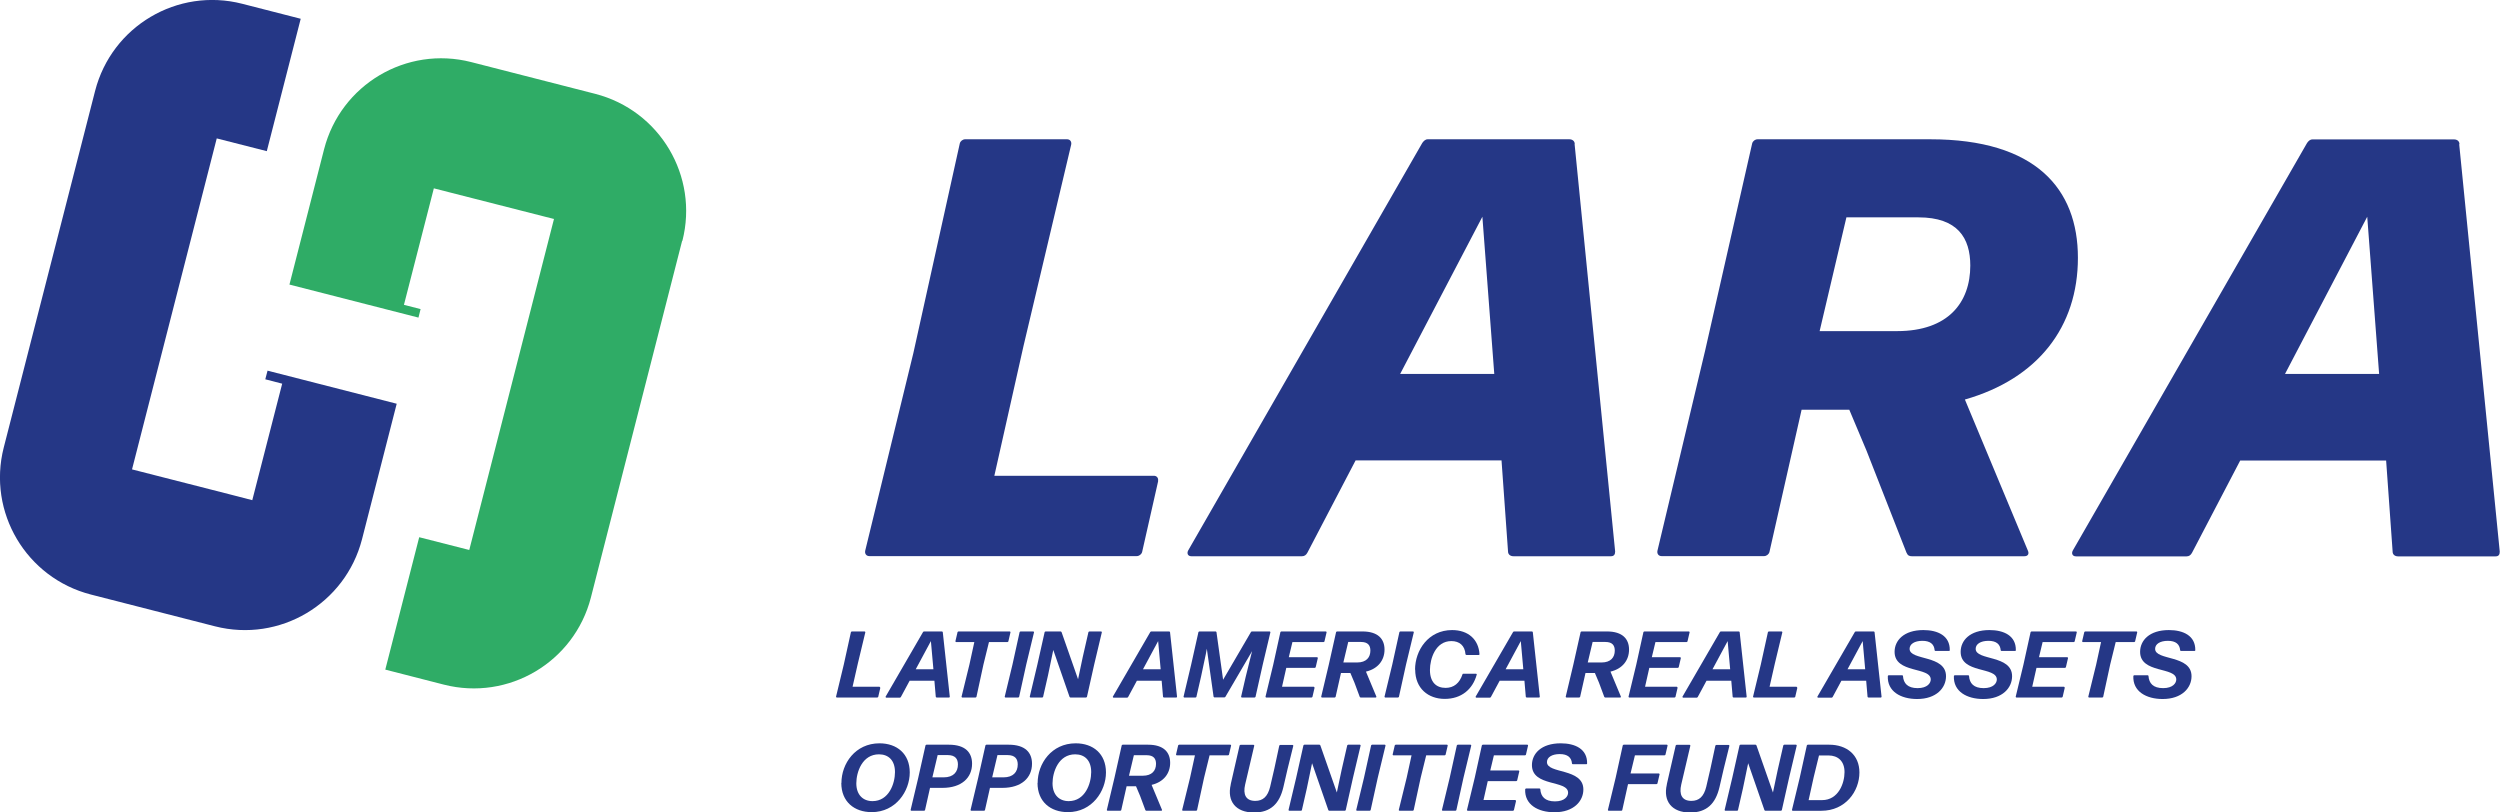
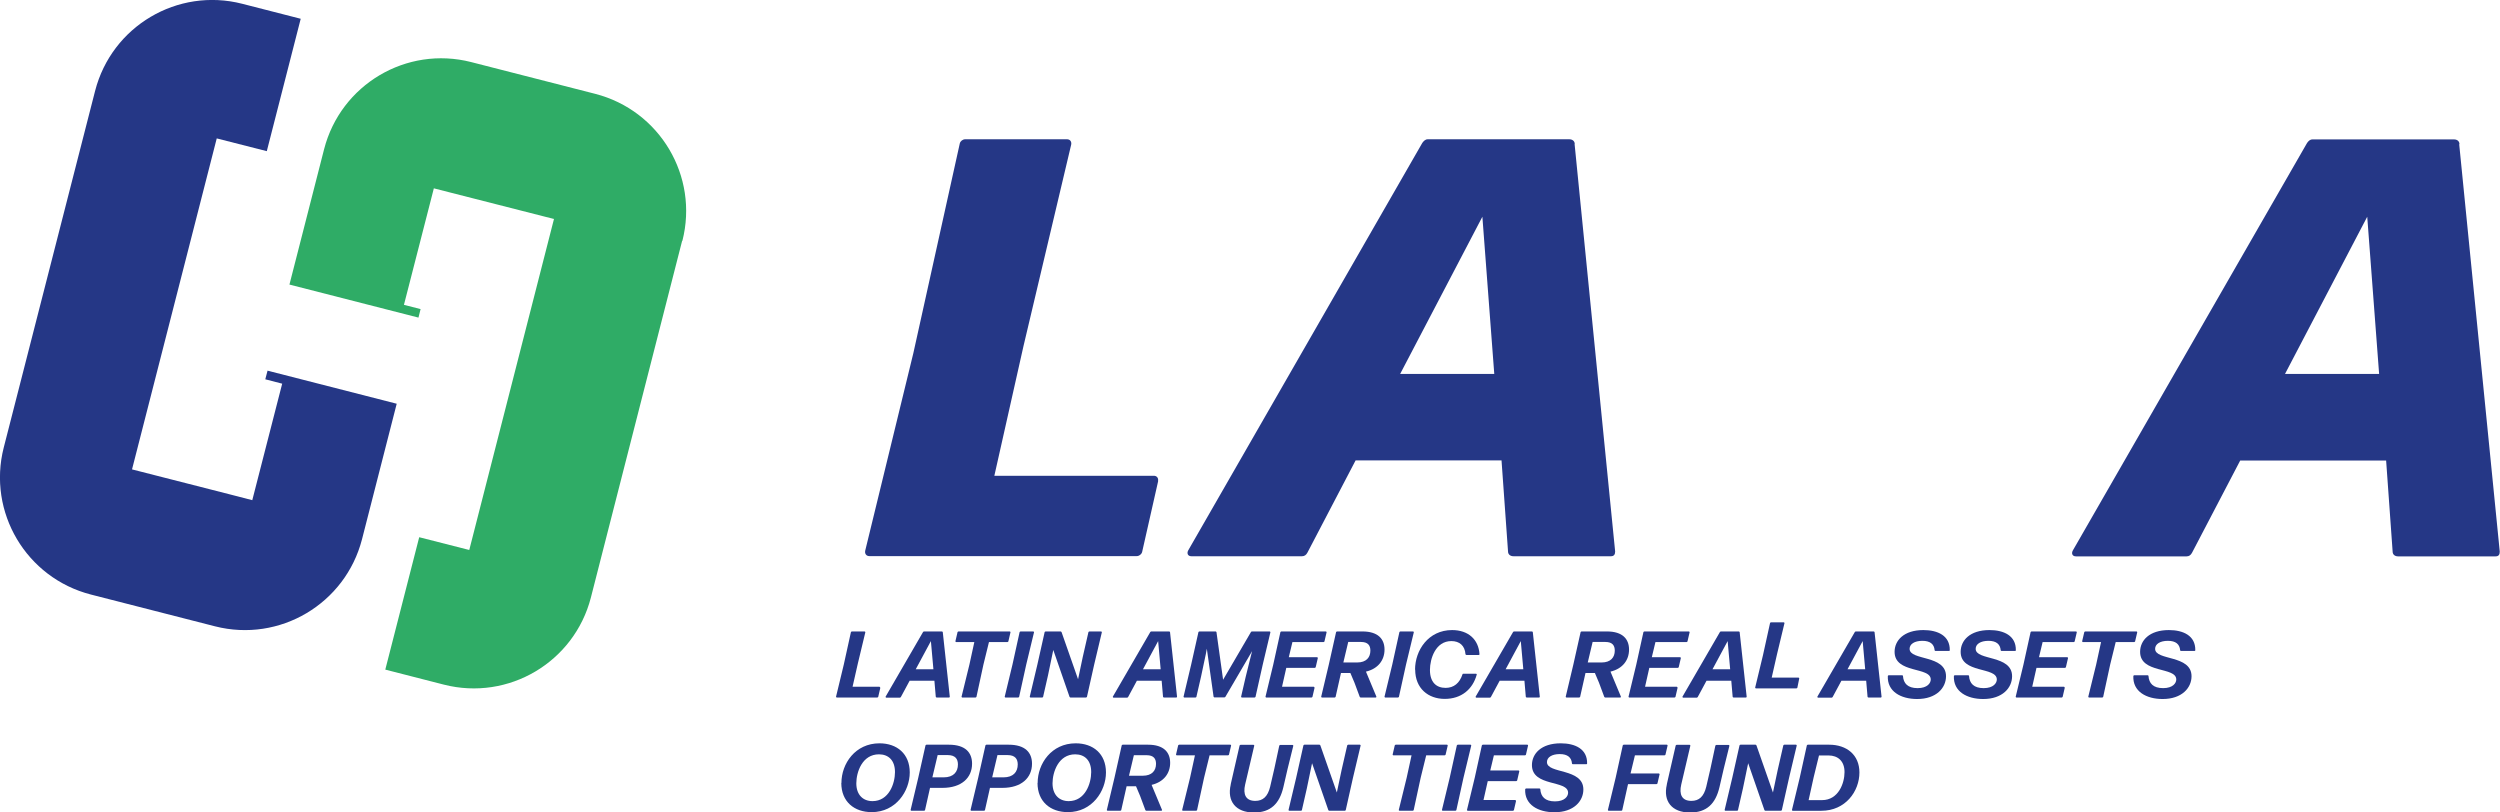
<svg xmlns="http://www.w3.org/2000/svg" id="Layer_2" data-name="Layer 2" viewBox="0 0 199.78 64.91">
  <defs>
    <style> .cls-1 { fill: #2fac66; } .cls-1, .cls-2 { stroke-width: 0px; } .cls-2 { fill: #253786; } </style>
  </defs>
  <g id="Layer_1-2" data-name="Layer 1">
    <path class="cls-2" d="M31.69,32.26l-10.31-2.64-.18.69,1.35.35-2.39,9.31-1.78-.46-7.83-2,6.77-26.45,4,1.02,2.71-10.58-4.68-1.2c-5.17-1.32-10.42,1.8-11.75,6.96L.3,35.76c-1.32,5.17,1.8,10.42,6.96,11.75l9.92,2.54c5.17,1.32,10.42-1.8,11.75-6.96l2.77-10.82Z" />
    <path class="cls-1" d="M54.53,19.25c1.32-5.17-1.8-10.42-6.96-11.75l-9.92-2.54c-5.17-1.32-10.42,1.8-11.75,6.96l-2.77,10.82,10.31,2.64.17-.68-1.33-.34,2.39-9.31,1.33.34h0s8.27,2.11,8.27,2.11l-6.77,26.45-4-1.02-2.71,10.58,4.68,1.2c5.17,1.32,10.42-1.8,11.75-6.96l7.29-28.5Z" />
    <path class="cls-2" d="M92.55,38.45l-1.28,5.66c-.05.19-.24.33-.43.33h-21.37c-.24,0-.38-.19-.33-.43l3.85-15.8,3.71-16.75c.05-.19.24-.33.43-.33h8.14c.24,0,.38.19.33.43l-3.81,16.09-2.33,10.37h12.75c.24,0,.38.19.33.43Z" />
    <path class="cls-2" d="M125.83,11.52l3.24,32.55c0,.24-.1.38-.33.38h-7.8c-.24,0-.43-.14-.43-.38l-.52-7.28h-11.66l-3.85,7.37c-.1.19-.24.29-.43.29h-8.85c-.28,0-.38-.24-.24-.48l18.7-32.55c.1-.14.24-.29.43-.29h11.32c.24,0,.43.14.43.38ZM118.46,17.32l-6.57,12.56h7.52l-.95-12.56Z" />
-     <path class="cls-2" d="M157.02,31.93l5.04,12.09c.1.24,0,.43-.29.43h-8.99c-.19,0-.33-.05-.43-.29l-3.19-8.14-1.38-3.28h-3.81l-2.57,11.37c-.05.19-.24.33-.43.33h-8.19c-.24,0-.38-.19-.33-.43l3.81-15.99,3.76-16.56c.05-.19.24-.33.43-.33h13.8c8.42,0,11.8,3.95,11.8,9.47s-3.19,9.66-9.04,11.33ZM145.41,26.46h6.19c4.09,0,5.85-2.29,5.85-5.24,0-2.19-1-3.85-4.14-3.85h-5.76l-2.14,9.09Z" />
    <path class="cls-2" d="M189.17,17.32l.95,12.56h-7.52l6.57-12.56ZM196.54,11.52c0-.24-.19-.38-.43-.38h-11.32c-.19,0-.33.14-.43.29l-6.22,10.82-12.49,21.73c-.14.24-.05.48.24.48h8.85c.19,0,.33-.1.43-.29l3.85-7.37h11.66l.52,7.28c0,.24.19.38.43.38h7.8c.24,0,.33-.14.33-.38l-3.24-32.55Z" />
    <g>
      <path class="cls-2" d="M70.35,54.96l-.17.73s-.04.05-.07.05h-3.25s-.06-.03-.05-.07l.62-2.57.57-2.59s.04-.05.07-.05h1.03s.06.03.05.07l-.6,2.5-.42,1.85h2.15s.06.03.05.07Z" />
      <path class="cls-2" d="M75.34,50.52l.56,5.16s-.02.06-.05.06h-1s-.07-.02-.07-.06l-.11-1.28h-1.98l-.7,1.3s-.04.05-.07.05h-1.11s-.06-.04-.04-.08l2.99-5.16s.04-.05.07-.05h1.44s.07.02.07.06ZM74.39,51.23l-1.21,2.25h1.41l-.2-2.25Z" />
      <path class="cls-2" d="M78.03,55.69s-.04.05-.07.05h-1.07s-.06-.03-.05-.07l.63-2.57.39-1.79h-1.46s-.06-.03-.05-.07l.17-.73s.04-.05.07-.05h4.11s.06.03.05.07l-.17.73s-.04.05-.07.05h-1.48l-.44,1.79-.56,2.59Z" />
      <path class="cls-2" d="M81.44,55.69s-.04.05-.07.05h-1.03s-.06-.03-.05-.07l.62-2.57.57-2.59s.04-.05.07-.05h1.03s.06.03.05.07l-.62,2.57-.57,2.59Z" />
      <path class="cls-2" d="M83.36,55.69s-.04.05-.07.05h-.95s-.06-.03-.05-.07l.61-2.57.58-2.59s.04-.05.07-.05h1.21s.06.02.07.05l1.32,3.77.03-.14.35-1.66.45-1.97s.04-.05.07-.05h.95s.06.03.05.07l-.61,2.57-.58,2.59s-.04.05-.07.05h-1.25s-.06-.02-.07-.05l-1.3-3.75-.08.38-.34,1.64-.39,1.71Z" />
      <path class="cls-2" d="M93.5,50.52l.56,5.16s-.02.06-.05.06h-1s-.07-.02-.07-.06l-.11-1.28h-1.98l-.7,1.3s-.04.05-.07.05h-1.11s-.06-.04-.04-.08l2.99-5.16s.04-.05.07-.05h1.44s.07.02.07.06ZM92.55,51.23l-1.21,2.25h1.41l-.2-2.25Z" />
      <path class="cls-2" d="M95.61,55.69s-.04.05-.07.05h-.91s-.06-.03-.05-.07l.61-2.57.58-2.59s.04-.05.07-.05h1.31s.05.02.06.05l.53,3.81,2.23-3.82s.04-.04.07-.04h1.43s.06.03.05.07l-.61,2.57-.58,2.59s-.04.05-.07.05h-1.03s-.06-.03-.05-.07l.37-1.6.45-1.81.06-.23-2.14,3.66s-.04.04-.07.04h-.81s-.05-.02-.06-.05l-.54-3.84-.08.43-.38,1.79-.37,1.61Z" />
      <path class="cls-2" d="M105.05,54.96l-.17.73s-.04.05-.07.05h-3.63s-.06-.03-.05-.07l.62-2.57.57-2.59s.04-.05.07-.05h3.57s.06.03.05.07l-.17.73s-.04.05-.07.05h-2.49l-.29,1.21h2.27s.06.03.05.07l-.17.73s-.04.05-.07.05h-2.28l-.34,1.51h2.54s.06.03.05.07Z" />
      <path class="cls-2" d="M109.16,53.68l.83,1.99s0,.07-.05.07h-1.21s-.06-.02-.07-.05l-.42-1.13-.33-.78h-.75l-.43,1.91s-.04.05-.07.05h-1.03s-.06-.03-.05-.07l.61-2.57.58-2.59s.04-.05.07-.05h2.03c1.26,0,1.77.61,1.77,1.45s-.51,1.53-1.48,1.76ZM107.35,52.94h1.1c.74,0,1.06-.41,1.06-.95,0-.4-.18-.69-.75-.69h-1.02l-.39,1.64Z" />
      <path class="cls-2" d="M111.79,55.69s-.04.05-.07.05h-1.03s-.06-.03-.05-.07l.62-2.57.57-2.59s.04-.05.07-.05h1.03s.06.03.05.07l-.62,2.57-.57,2.59Z" />
      <path class="cls-2" d="M113.08,53.51c0-1.54,1.06-3.16,2.96-3.16,1.29,0,2.12.75,2.19,1.93,0,.04-.02.06-.06.06h-.99s-.06-.02-.07-.06c-.05-.69-.48-1.05-1.13-1.05-1.27,0-1.71,1.42-1.71,2.31,0,.98.51,1.43,1.25,1.43.66,0,1.12-.38,1.35-1.08,0-.04.04-.05.07-.05h1.02s.06.02.05.07c-.33,1.19-1.24,1.94-2.56,1.94s-2.36-.84-2.36-2.34Z" />
      <path class="cls-2" d="M122.49,50.52l.56,5.16s-.02.06-.05.06h-1s-.07-.02-.07-.06l-.11-1.28h-1.98l-.7,1.3s-.04.05-.07.05h-1.11s-.06-.04-.04-.08l2.99-5.16s.04-.05.07-.05h1.44s.07.02.07.06ZM121.53,51.23l-1.21,2.25h1.41l-.2-2.25Z" />
      <path class="cls-2" d="M128.7,53.68l.83,1.99s0,.07-.05.07h-1.21s-.06-.02-.07-.05l-.42-1.13-.33-.78h-.75l-.43,1.91s-.04.05-.07.05h-1.03s-.06-.03-.05-.07l.61-2.57.58-2.59s.04-.05.07-.05h2.03c1.26,0,1.77.61,1.77,1.45s-.51,1.53-1.48,1.76ZM126.88,52.94h1.1c.74,0,1.06-.41,1.06-.95,0-.4-.18-.69-.75-.69h-1.02l-.39,1.64Z" />
      <path class="cls-2" d="M134.06,54.96l-.17.73s-.04.05-.07.05h-3.63s-.06-.03-.05-.07l.62-2.57.57-2.59s.04-.05.07-.05h3.57s.06.03.05.07l-.17.73s-.04.05-.07.05h-2.49l-.29,1.21h2.27s.06.03.05.07l-.17.73s-.04.05-.07.05h-2.28l-.34,1.51h2.54s.06.03.05.07Z" />
      <path class="cls-2" d="M139.02,50.52l.56,5.16s-.02.06-.05.06h-1s-.07-.02-.07-.06l-.11-1.28h-1.98l-.7,1.3s-.04.05-.07.05h-1.11s-.06-.04-.04-.08l2.99-5.16s.04-.05.07-.05h1.44s.07.02.07.06ZM138.06,51.23l-1.21,2.25h1.41l-.2-2.25Z" />
-       <path class="cls-2" d="M143.63,54.96l-.17.73s-.04.05-.07.05h-3.25s-.06-.03-.05-.07l.62-2.57.57-2.59s.04-.05.07-.05h1.03s.06.03.05.07l-.6,2.5-.42,1.85h2.15s.06.03.05.07Z" />
+       <path class="cls-2" d="M143.63,54.96s-.04.05-.07.05h-3.25s-.06-.03-.05-.07l.62-2.57.57-2.59s.04-.05.07-.05h1.03s.06.03.05.07l-.6,2.5-.42,1.85h2.15s.06.03.05.07Z" />
      <path class="cls-2" d="M149.8,50.52l.56,5.16s-.02.06-.05.06h-1s-.07-.02-.07-.06l-.11-1.28h-1.98l-.7,1.3s-.04.05-.07.05h-1.11s-.06-.04-.04-.08l2.99-5.16s.04-.05.07-.05h1.44s.07.02.07.06ZM148.85,51.23l-1.21,2.25h1.41l-.2-2.25Z" />
      <path class="cls-2" d="M150.86,54.02s.03-.06.07-.06h1.08s.06.02.06.06c.04.59.38.97,1.17.97s1.05-.41,1.05-.69c0-1.04-2.89-.45-2.89-2.21,0-.9.73-1.74,2.3-1.74,1.15,0,2.13.45,2.11,1.61,0,.04-.02.06-.06.06h-1.09s-.06-.02-.06-.06c-.04-.48-.35-.75-.98-.75s-1.02.26-1.02.64c0,.96,2.91.46,2.91,2.19,0,.93-.77,1.82-2.31,1.82-1.31,0-2.4-.61-2.34-1.84Z" />
      <path class="cls-2" d="M156.14,54.02s.03-.06.07-.06h1.08s.06.02.06.06c.04.59.38.97,1.17.97s1.05-.41,1.05-.69c0-1.04-2.89-.45-2.89-2.21,0-.9.73-1.74,2.3-1.74,1.15,0,2.13.45,2.11,1.61,0,.04-.02.06-.06.06h-1.09s-.06-.02-.06-.06c-.04-.48-.35-.75-.98-.75s-1.02.26-1.02.64c0,.96,2.91.46,2.91,2.19,0,.93-.77,1.82-2.31,1.82-1.31,0-2.4-.61-2.34-1.84Z" />
      <path class="cls-2" d="M165,54.96l-.17.73s-.04.05-.07.05h-3.63s-.06-.03-.05-.07l.62-2.57.57-2.59s.04-.05.07-.05h3.57s.06.03.05.07l-.17.73s-.04.05-.07.05h-2.49l-.29,1.21h2.27s.06.03.05.07l-.17.73s-.04.05-.07.05h-2.28l-.34,1.51h2.54s.06.03.05.07Z" />
      <path class="cls-2" d="M168.07,55.69s-.04.05-.07.05h-1.07s-.06-.03-.05-.07l.63-2.57.39-1.79h-1.46s-.06-.03-.05-.07l.17-.73s.04-.05.07-.05h4.11s.06.03.05.07l-.17.73s-.04.05-.07.05h-1.48l-.44,1.79-.56,2.59Z" />
      <path class="cls-2" d="M170.48,54.02s.03-.06.07-.06h1.08s.06.02.06.06c.04.59.38.97,1.17.97s1.05-.41,1.05-.69c0-1.04-2.89-.45-2.89-2.21,0-.9.73-1.74,2.3-1.74,1.15,0,2.13.45,2.11,1.61,0,.04-.02.06-.06.06h-1.09s-.06-.02-.06-.06c-.04-.48-.35-.75-.98-.75s-1.02.26-1.02.64c0,.96,2.91.46,2.91,2.19,0,.93-.77,1.82-2.31,1.82-1.31,0-2.4-.61-2.34-1.84Z" />
      <path class="cls-2" d="M67.24,62.57c0-1.55,1.11-3.17,3.04-3.17,1.4,0,2.42.84,2.42,2.33s-1.11,3.17-3.04,3.17c-1.4,0-2.43-.84-2.43-2.33ZM71.52,61.7c0-.95-.53-1.42-1.28-1.42-1.33,0-1.81,1.41-1.81,2.32s.53,1.42,1.29,1.42c1.32,0,1.8-1.41,1.8-2.32Z" />
      <path class="cls-2" d="M74.03,59.51h1.79c1.33,0,1.86.63,1.86,1.52,0,1.13-.85,1.93-2.36,1.93h-1l-.4,1.78s-.04.05-.07.05h-1.03s-.06-.03-.05-.07l.61-2.57.58-2.59s.04-.05.07-.05ZM74.51,62.12h.9c.79,0,1.14-.44,1.14-1.03,0-.43-.2-.75-.82-.75h-.8l-.42,1.77Z" />
      <path class="cls-2" d="M78.81,59.51h1.79c1.33,0,1.87.63,1.87,1.52,0,1.13-.85,1.93-2.36,1.93h-1l-.4,1.78s-.04.05-.07.05h-1.03s-.06-.03-.05-.07l.61-2.57.58-2.59s.04-.05.07-.05ZM79.29,62.12h.9c.79,0,1.14-.44,1.14-1.03,0-.43-.2-.75-.82-.75h-.8l-.42,1.77Z" />
      <path class="cls-2" d="M82.92,62.57c0-1.55,1.11-3.17,3.04-3.17,1.4,0,2.42.84,2.42,2.33s-1.11,3.17-3.04,3.17c-1.4,0-2.43-.84-2.43-2.33ZM87.2,61.7c0-.95-.53-1.42-1.28-1.42-1.33,0-1.81,1.41-1.81,2.32s.53,1.42,1.29,1.42c1.32,0,1.8-1.41,1.8-2.32Z" />
      <path class="cls-2" d="M92.03,62.73l.83,1.99s0,.07-.05.07h-1.21s-.06-.02-.07-.05l-.42-1.13-.33-.78h-.75l-.43,1.91s-.04.05-.07.05h-1.03s-.06-.03-.05-.07l.61-2.57.58-2.59s.04-.05.07-.05h2.03c1.26,0,1.77.61,1.77,1.45s-.51,1.53-1.48,1.76ZM90.22,61.99h1.1c.74,0,1.06-.41,1.06-.95,0-.4-.18-.69-.75-.69h-1.02l-.39,1.64Z" />
      <path class="cls-2" d="M95.66,64.74s-.04.05-.07.05h-1.07s-.06-.03-.05-.07l.63-2.57.39-1.79h-1.46s-.06-.03-.05-.07l.17-.73s.04-.05.07-.05h4.11s.06.03.05.07l-.17.73s-.04.05-.07.05h-1.48l-.44,1.79-.56,2.59Z" />
      <path class="cls-2" d="M98.35,62.67l.29-1.27.42-1.83s.04-.05.07-.05h1.05s.06.03.05.07l-.42,1.79-.31,1.32c-.18.78.05,1.3.81,1.3.62,0,1-.35,1.19-1.13l.34-1.47.39-1.82s.04-.05.07-.05h1s.06.03.05.07l-.45,1.82-.34,1.47c-.31,1.34-1.03,2.04-2.35,2.04-1.46,0-2.17-.9-1.86-2.23Z" />
      <path class="cls-2" d="M104.04,64.74s-.04.05-.07.05h-.95s-.06-.03-.05-.07l.61-2.57.58-2.59s.04-.05.07-.05h1.21s.06.02.07.05l1.32,3.77.03-.14.35-1.66.45-1.97s.04-.05.07-.05h.95s.06.03.05.07l-.61,2.57-.58,2.59s-.04.05-.07.05h-1.25s-.06-.02-.07-.05l-1.3-3.75-.08.38-.34,1.64-.39,1.71Z" />
-       <path class="cls-2" d="M109.53,64.74s-.04.05-.07.05h-1.03s-.06-.03-.05-.07l.62-2.57.57-2.59s.04-.05.07-.05h1.03s.06.03.05.07l-.62,2.57-.57,2.59Z" />
      <path class="cls-2" d="M112.97,64.74s-.04.05-.07.05h-1.07s-.06-.03-.05-.07l.63-2.57.39-1.79h-1.46s-.06-.03-.05-.07l.17-.73s.04-.05.07-.05h4.11s.06.03.05.07l-.17.73s-.04.05-.07.05h-1.48l-.44,1.79-.56,2.59Z" />
      <path class="cls-2" d="M116.38,64.74s-.04.05-.07.05h-1.03s-.06-.03-.05-.07l.62-2.57.57-2.59s.04-.05.07-.05h1.03s.06.03.05.07l-.62,2.57-.57,2.59Z" />
      <path class="cls-2" d="M121.15,64.01l-.17.73s-.04.05-.07.05h-3.63s-.06-.03-.05-.07l.62-2.57.57-2.59s.04-.05.07-.05h3.57s.06.03.05.07l-.17.73s-.04.05-.07.05h-2.49l-.29,1.21h2.27s.06.03.05.07l-.17.73s-.04.05-.07.05h-2.28l-.34,1.51h2.54s.06.03.05.07Z" />
      <path class="cls-2" d="M121.88,63.07s.03-.06.07-.06h1.08s.06.02.06.06c.04.59.38.97,1.17.97s1.05-.41,1.05-.69c0-1.04-2.89-.45-2.89-2.21,0-.9.73-1.74,2.3-1.74,1.15,0,2.13.45,2.11,1.61,0,.04-.02.06-.06.06h-1.09s-.06-.02-.06-.06c-.04-.48-.35-.75-.98-.75s-1.02.26-1.02.64c0,.96,2.91.46,2.91,2.19,0,.93-.77,1.82-2.31,1.82-1.31,0-2.4-.61-2.34-1.84Z" />
      <path class="cls-2" d="M129.64,64.74s-.04.05-.07.05h-1.03s-.06-.03-.05-.07l.62-2.57.57-2.59s.04-.05.07-.05h3.46s.06.03.05.07l-.17.73s-.04.05-.07.05h-2.37l-.35,1.45h2.27s.06.03.05.07l-.17.73s-.04.05-.07.05h-2.28l-.46,2.07Z" />
      <path class="cls-2" d="M133.2,62.67l.29-1.27.42-1.83s.04-.05.07-.05h1.05s.06.03.05.07l-.42,1.79-.31,1.32c-.18.78.05,1.3.81,1.3.62,0,1-.35,1.19-1.13l.34-1.47.39-1.82s.04-.05.07-.05h1s.06.03.05.07l-.45,1.82-.34,1.47c-.31,1.34-1.03,2.04-2.35,2.04-1.46,0-2.17-.9-1.86-2.23Z" />
      <path class="cls-2" d="M138.89,64.74s-.04.05-.07.05h-.95s-.06-.03-.05-.07l.61-2.57.58-2.59s.04-.05.07-.05h1.21s.06.02.07.05l1.32,3.77.03-.14.35-1.66.45-1.97s.04-.05.07-.05h.95s.06.03.05.07l-.61,2.57-.58,2.59s-.04.05-.07.05h-1.25s-.06-.02-.07-.05l-1.3-3.75-.08.38-.34,1.64-.39,1.71Z" />
      <path class="cls-2" d="M143.25,64.79s-.06-.03-.05-.07l.62-2.57.57-2.59s.04-.05.07-.05h1.71c1.4,0,2.42.81,2.42,2.22,0,1.5-1.11,3.06-3.04,3.06h-2.31ZM144.93,62.13l-.4,1.81h1.07c1.32,0,1.8-1.36,1.8-2.24s-.53-1.33-1.28-1.33h-.76l-.43,1.76Z" />
    </g>
  </g>
</svg>